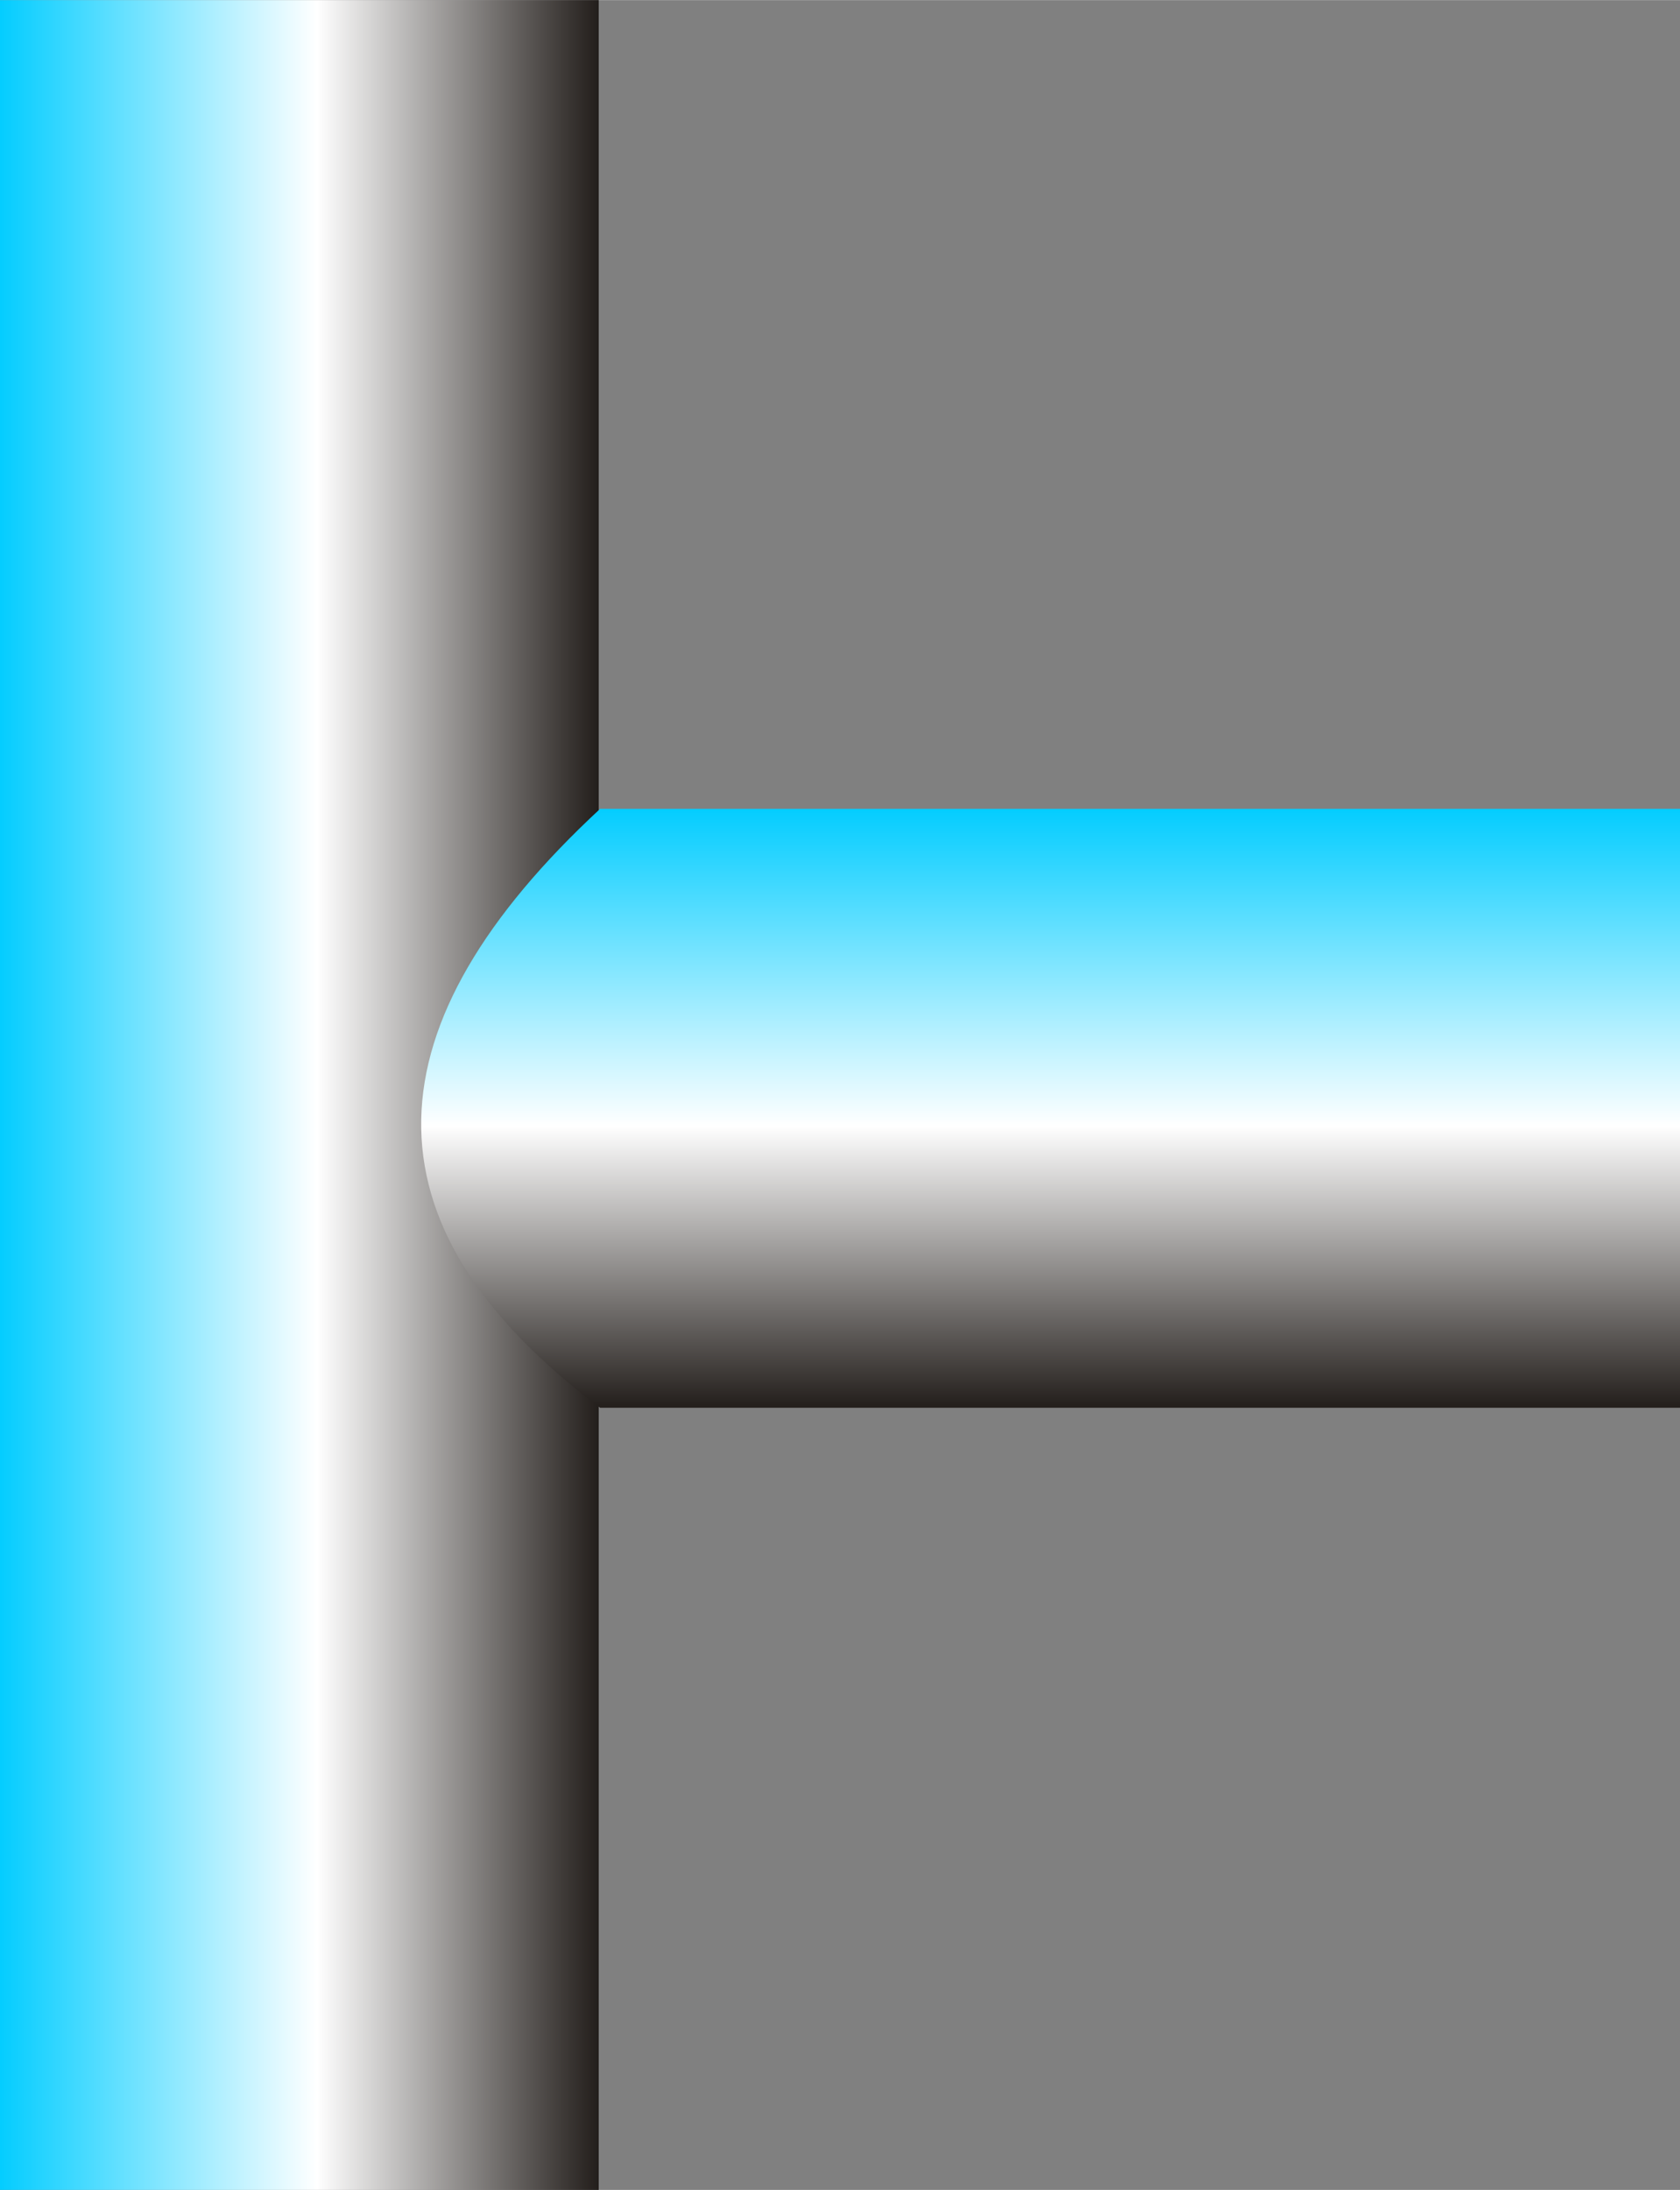
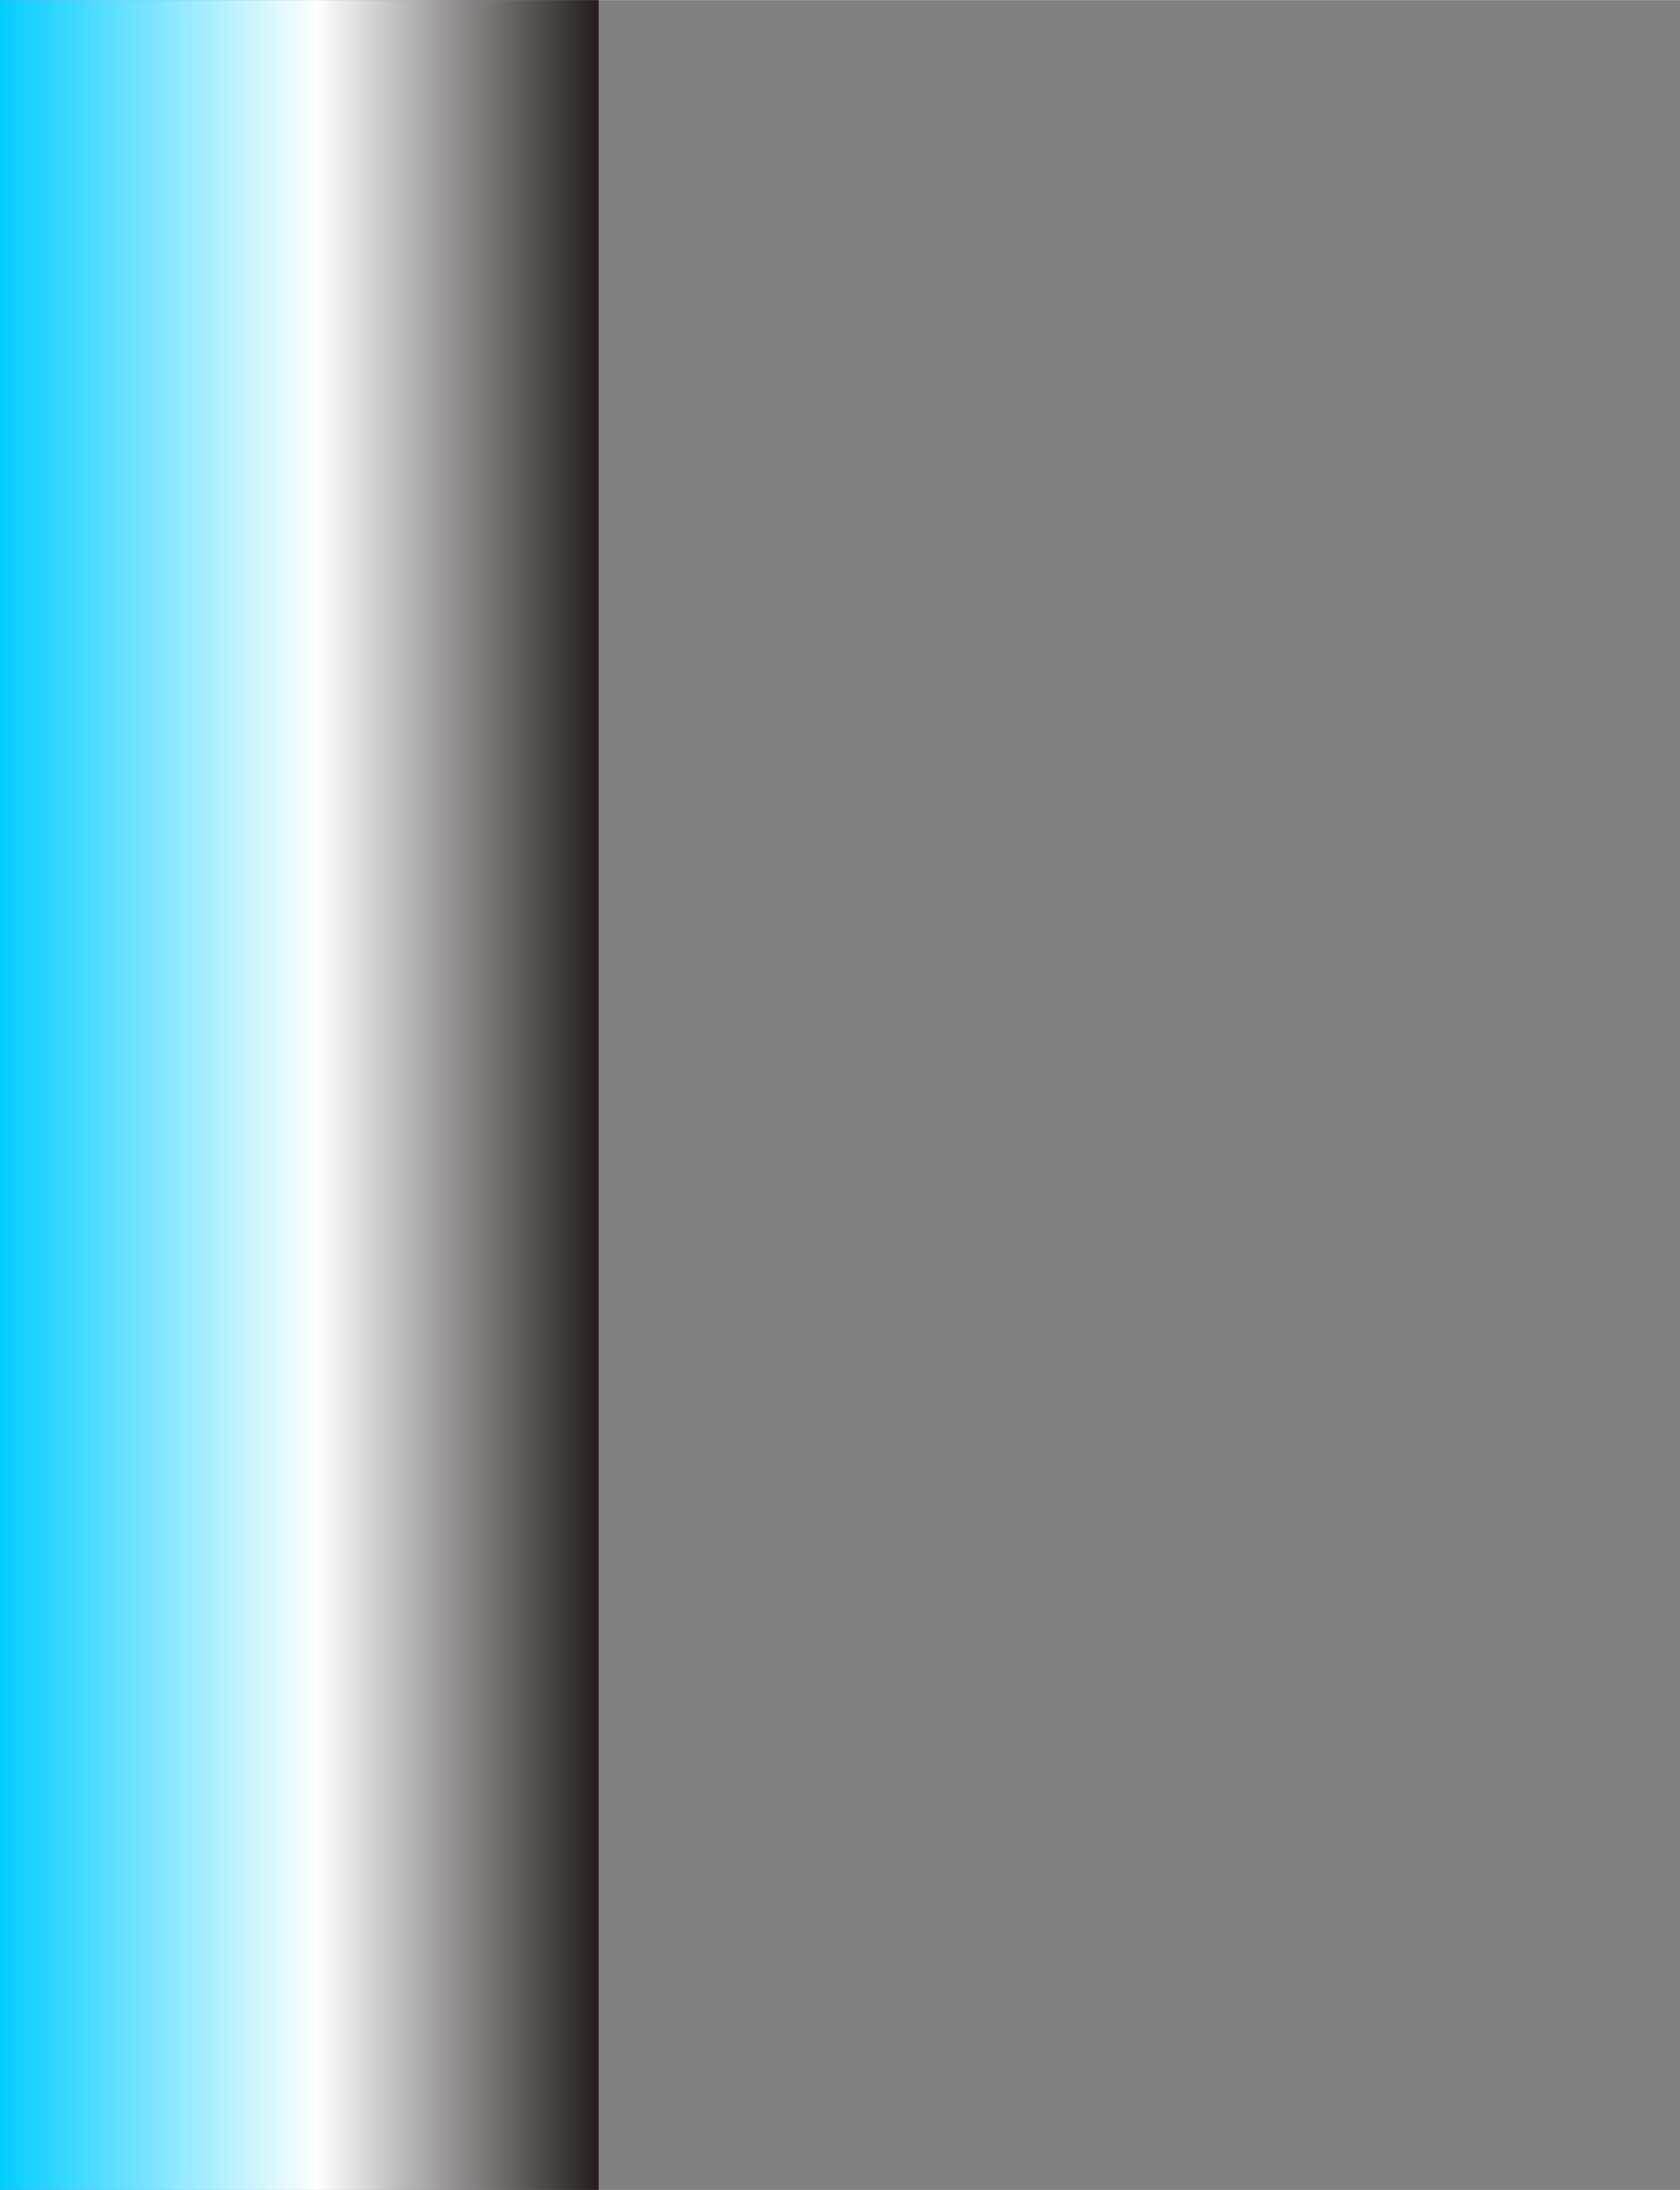
<svg xmlns="http://www.w3.org/2000/svg" xmlns:ns1="http://www.inkscape.org/namespaces/inkscape" xmlns:ns2="http://sodipodi.sourceforge.net/DTD/sodipodi-0.dtd" xmlns:xlink="http://www.w3.org/1999/xlink" xml:space="preserve" width="18.406mm" height="23.987mm" style="shape-rendering:geometricPrecision; text-rendering:geometricPrecision; image-rendering:optimizeQuality; fill-rule:evenodd; clip-rule:evenodd" viewBox="0 0 1.201 1.565" id="svg3666" version="1.1" ns1:version="0.48.3.1 r9886" ns2:docname="103.svg">
  <rect x="0" y="0" width="1.201" height="1.565" fill="#808080" stroke="none" />
  <ns2:namedview pagecolor="#ffffff" bordercolor="#666666" borderopacity="1" objecttolerance="10" gridtolerance="10" guidetolerance="10" ns1:pageopacity="0" ns1:pageshadow="2" ns1:window-width="640" ns1:window-height="480" id="namedview3686" showgrid="false" ns1:zoom="2.7766892" ns1:cx="32.609585" ns1:cy="42.496655" ns1:window-x="0" ns1:window-y="0" ns1:window-maximized="0" ns1:current-layer="svg3666" />
  <defs id="defs3668">
    <style type="text/css" id="style3670">
   
    .fil0 {fill:url(#id0)}
    .fil1 {fill:url(#id1)}
   
  </style>
    <linearGradient id="id0" gradientUnits="userSpaceOnUse" x1="0" y1="0.782" x2="0.428" y2="0.782">
      <stop offset="0" style="stop-color: rgb(0, 204, 255);" id="stop3673" />
      <stop offset="0.529" style="stop-color:white" id="stop3675" />
      <stop offset="1" style="stop-color:#1F1A17" id="stop3677" />
    </linearGradient>
    <linearGradient id="id1" gradientUnits="userSpaceOnUse" xlink:href="#id0" x1="0.815" y1="0.578" x2="0.815" y2="1.006">
  </linearGradient>
  </defs>
  <g id="hmigradengt" ns1:label="#图层_x0020_1">
    <polygon class="fil0" points="0.428,1.565 0.428,0 0,0 0,1.565 " id="polygon3682" />
-     <path class="fil1" d="M0.429 1.006l0.772 0 0 -0.428 -0.772 0c-0.165,0.153 -0.176,0.296 0,0.428z" id="path3684" />
  </g>
</svg>